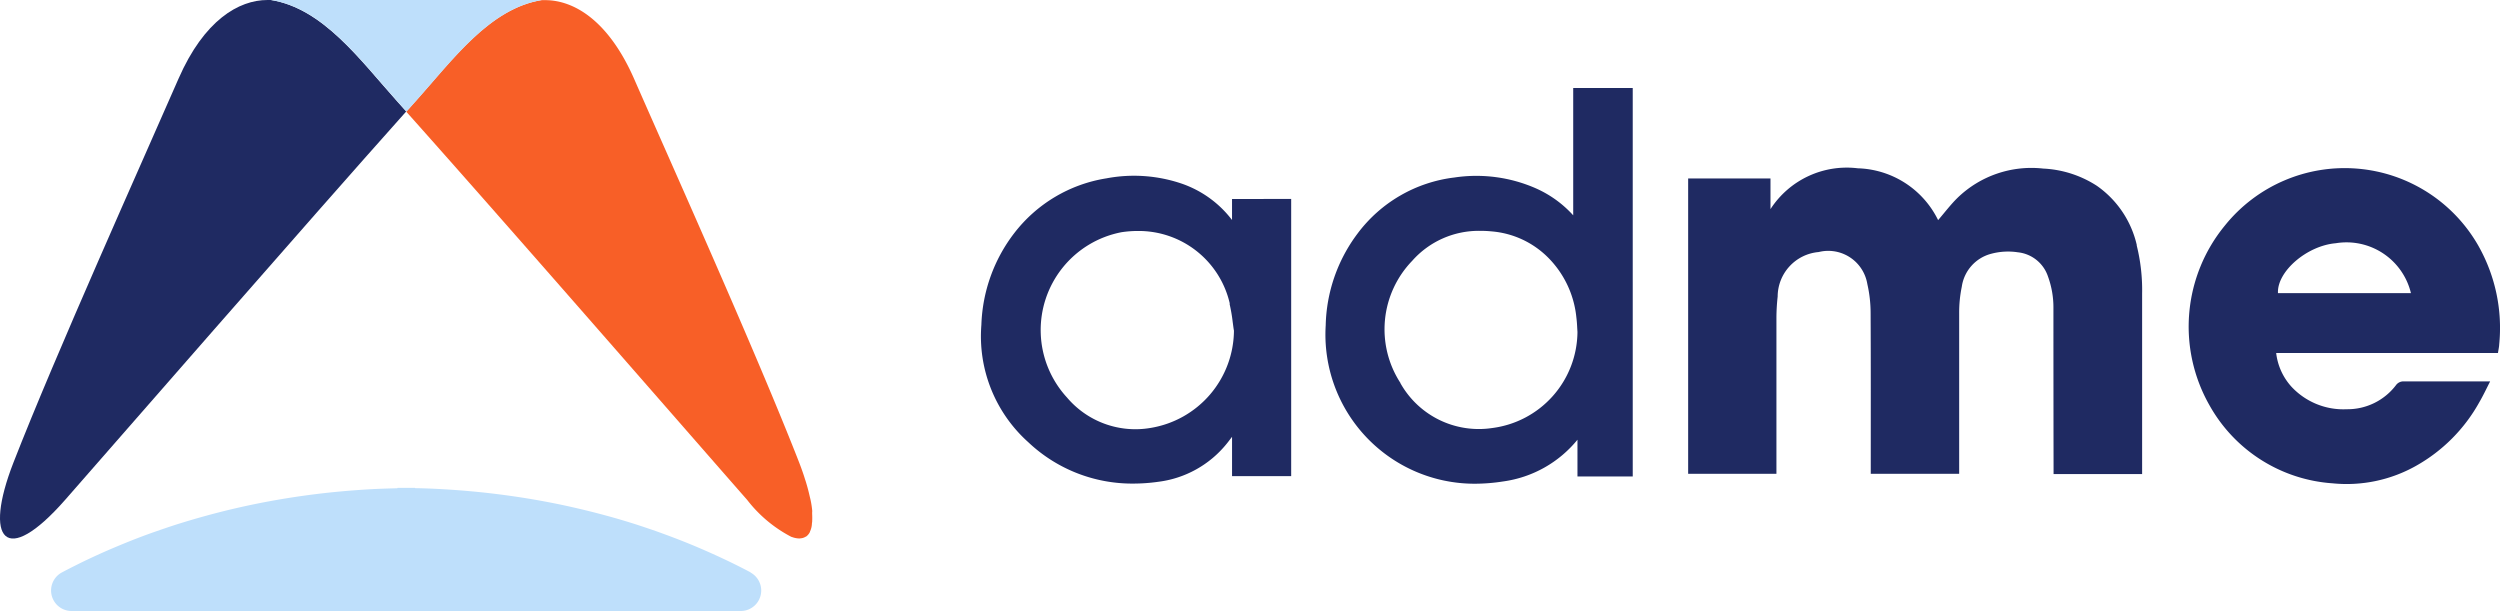
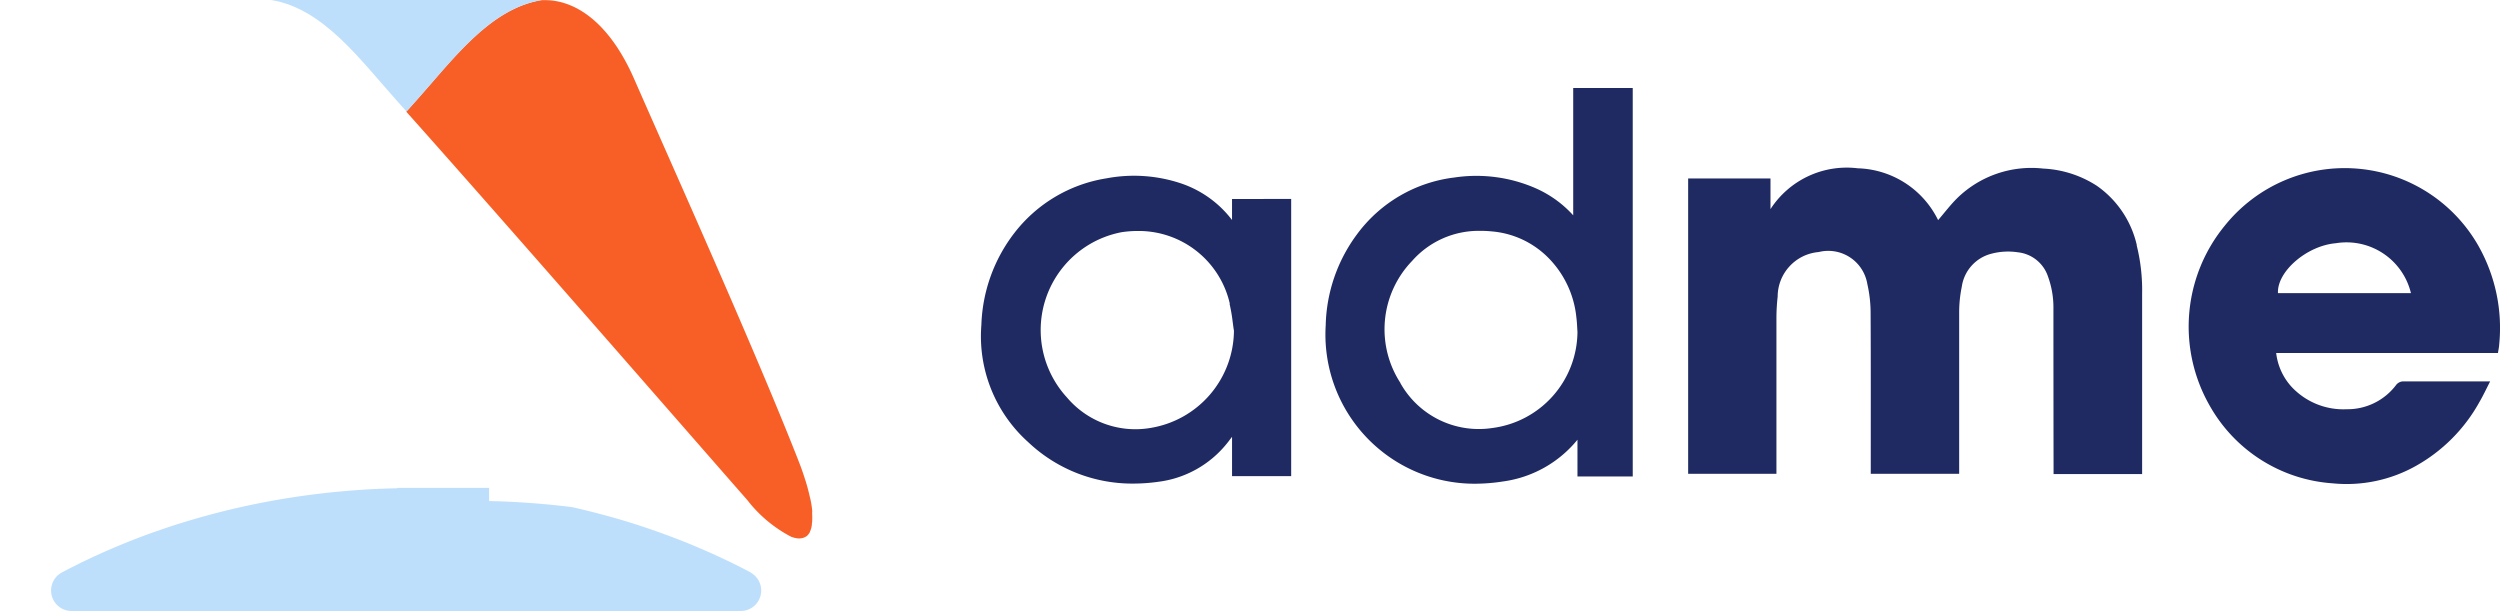
<svg xmlns="http://www.w3.org/2000/svg" width="138" height="33.723" viewBox="0 0 138 33.723">
  <g id="Layer_1" data-name="Layer 1" transform="translate(0.005)">
    <g id="Groupe_2" data-name="Groupe 2" transform="translate(-0.005 0)">
      <path id="Tracé_1" data-name="Tracé 1" d="M51.953,28.23a5.026,5.026,0,0,0-.106-.683c-.015-.061-.03-.121-.046-.19-.046-.2-.1-.417-.167-.638-.023-.083-.046-.159-.076-.243-.091-.3-.2-.607-.326-.934-2.338-6-7.112-16.615-9.116-21.191C40.7,1.126,38.792.01,37.206.01h-.19C34.14.473,32.105,3.3,30.056,5.589c-.167.182-.334.38-.516.577,5.526,6.186,16.486,18.778,18.816,21.427a7.377,7.377,0,0,0,2.452,2.049h.015a1.229,1.229,0,0,0,.4.083.37.37,0,0,0,.091-.008.569.569,0,0,0,.235-.068c.023-.015.053-.023.076-.038a.676.676,0,0,0,.2-.25.108.108,0,0,1,.015-.046,1.162,1.162,0,0,0,.091-.364.836.836,0,0,1,.015-.137,4.4,4.4,0,0,0,0-.448v-.121Z" transform="translate(-7.115 -0.002)" fill="#f85f27" />
-       <path id="Tracé_2" data-name="Tracé 2" d="M14.951,0h-.19c-1.586,0-3.5,1.116-4.911,4.342-2,4.584-6.778,15.2-9.116,21.2C-.92,29.791.272,31.377,3.6,27.582c2.33-2.649,13.29-15.241,18.816-21.427-.175-.2-.349-.387-.516-.577C19.854,3.294,17.82.463,14.944,0Z" transform="translate(0.005 0)" fill="#1f2a62" />
      <path id="Tracé_3" data-name="Tracé 3" d="M34.655,0H19.71c2.877.463,4.911,3.294,6.96,5.579.167.182.334.38.516.577.175-.2.349-.387.516-.577C29.752,3.294,31.786.463,34.662,0Z" transform="translate(-4.746 0)" fill="#bedffb" />
-       <path id="Tracé_4" data-name="Tracé 4" d="M42.329,40.148c-.9-.478-1.981-.994-3.218-1.51-.622-.258-1.283-.509-1.981-.759-.349-.121-.706-.243-1.078-.364-1.108-.357-2.307-.683-3.583-.972s-2.649-.531-4.091-.713c-.964-.121-1.966-.213-3-.273-.516-.03-1.04-.053-1.579-.061V35.48H22.83V35.5c-.531.015-1.063.03-1.579.061-1.032.061-2.034.152-3,.273-1.442.182-2.808.425-4.091.713s-2.474.622-3.583.972c-.372.121-.729.243-1.078.364-.7.243-1.359.5-1.981.759-1.237.509-2.315,1.032-3.218,1.51a1.132,1.132,0,0,0,.509,2.125h37a1.131,1.131,0,0,0,.509-2.125Z" transform="translate(-0.891 -8.55)" fill="#bedffb" />
+       <path id="Tracé_4" data-name="Tracé 4" d="M42.329,40.148c-.9-.478-1.981-.994-3.218-1.51-.622-.258-1.283-.509-1.981-.759-.349-.121-.706-.243-1.078-.364-1.108-.357-2.307-.683-3.583-.972c-.964-.121-1.966-.213-3-.273-.516-.03-1.04-.053-1.579-.061V35.48H22.83V35.5c-.531.015-1.063.03-1.579.061-1.032.061-2.034.152-3,.273-1.442.182-2.808.425-4.091.713s-2.474.622-3.583.972c-.372.121-.729.243-1.078.364-.7.243-1.359.5-1.981.759-1.237.509-2.315,1.032-3.218,1.51a1.132,1.132,0,0,0,.509,2.125h37a1.131,1.131,0,0,0,.509-2.125Z" transform="translate(-0.891 -8.55)" fill="#bedffb" />
      <g id="Groupe_1" data-name="Groupe 1" transform="translate(54.161 4.858)">
        <path id="Tracé_5" data-name="Tracé 5" d="M110.069,13.428a6.12,6.12,0,0,0-2.057-1.488,8.171,8.171,0,0,0-4.5-.6,7.84,7.84,0,0,0-5.351,3.1A8.742,8.742,0,0,0,96.407,19.5a8.236,8.236,0,0,0,8.228,8.744,10.468,10.468,0,0,0,1.586-.129,6.41,6.41,0,0,0,4.083-2.3v2.027h3.051V6.4h-3.286v7.036Zm-9.533,9.26a5.439,5.439,0,0,1,.645-6.748,4.9,4.9,0,0,1,3.749-1.655,6.07,6.07,0,0,1,.638.03,4.969,4.969,0,0,1,3.089,1.419,5.437,5.437,0,0,1,1.586,3.324c.023.182.038.372.046.562l.015.25a5.39,5.39,0,0,1-4.713,5.3,4.962,4.962,0,0,1-5.063-2.482Z" transform="translate(-77.389 -6.4)" fill="#1f2a62" />
        <path id="Tracé_6" data-name="Tracé 6" d="M85.2,15.226a5.916,5.916,0,0,0-2.755-2,8.182,8.182,0,0,0-4.175-.3,8,8,0,0,0-5.1,3.036,8.765,8.765,0,0,0-1.806,5.055,7.849,7.849,0,0,0,2.588,6.474,8.348,8.348,0,0,0,5.784,2.285,9.935,9.935,0,0,0,1.4-.1,5.774,5.774,0,0,0,3.765-2.095c.106-.129.2-.258.3-.387v2.171h3.264v-15.3H85.2v1.169Zm-.137,4.622a9.183,9.183,0,0,1,.175,1.017c.023.159.038.311.068.471A5.486,5.486,0,0,1,80.725,26.7a4.946,4.946,0,0,1-4.63-1.67A5.5,5.5,0,0,1,79.1,15.9a6.007,6.007,0,0,1,.9-.068,5.158,5.158,0,0,1,5.078,4.015Z" transform="translate(-71.353 -7.94)" fill="#1f2a62" />
        <path id="Tracé_7" data-name="Tracé 7" d="M147.536,16.481a5.484,5.484,0,0,0-2.209-3.279,5.962,5.962,0,0,0-2.96-.949,5.86,5.86,0,0,0-4.721,1.609c-.387.38-.713.812-1.078,1.237a5.1,5.1,0,0,0-4.433-2.861,5.012,5.012,0,0,0-4.82,2.254V12.8H122.77V29.1h4.873V20.534a10.856,10.856,0,0,1,.068-1.214,2.475,2.475,0,0,1,2.262-2.459,2.186,2.186,0,0,1,2.687,1.761,7.233,7.233,0,0,1,.182,1.617c.015,2.869.008,5.738.008,8.6V29.1h4.88V20.215a7.021,7.021,0,0,1,.144-1.435,2.2,2.2,0,0,1,1.617-1.822,3.6,3.6,0,0,1,1.48-.083,1.968,1.968,0,0,1,1.662,1.336,4.992,4.992,0,0,1,.3,1.761q0,4.429.008,8.858v.288h4.888V19.153a10.185,10.185,0,0,0-.3-2.664Z" transform="translate(-83.745 -7.806)" fill="#1f2a62" />
        <path id="Tracé_8" data-name="Tracé 8" d="M175.178,16.542a8.49,8.49,0,0,0-14-1.154,8.783,8.783,0,0,0-.865,9.92,8.445,8.445,0,0,0,6.8,4.319,7.8,7.8,0,0,0,4.607-.964,9.066,9.066,0,0,0,3.491-3.507c.213-.364.387-.736.6-1.154h-4.744a.507.507,0,0,0-.448.2,3.365,3.365,0,0,1-2.725,1.336,3.914,3.914,0,0,1-3.051-1.245,3.333,3.333,0,0,1-.842-1.86h12.243c.023-.167.061-.319.068-.471a9.2,9.2,0,0,0-1.139-5.427ZM164.1,19.13c-.061-1.192,1.594-2.619,3.188-2.755a3.657,3.657,0,0,1,4.152,2.755Z" transform="translate(-92.517 -7.806)" fill="#1f2a62" />
      </g>
    </g>
  </g>
</svg>